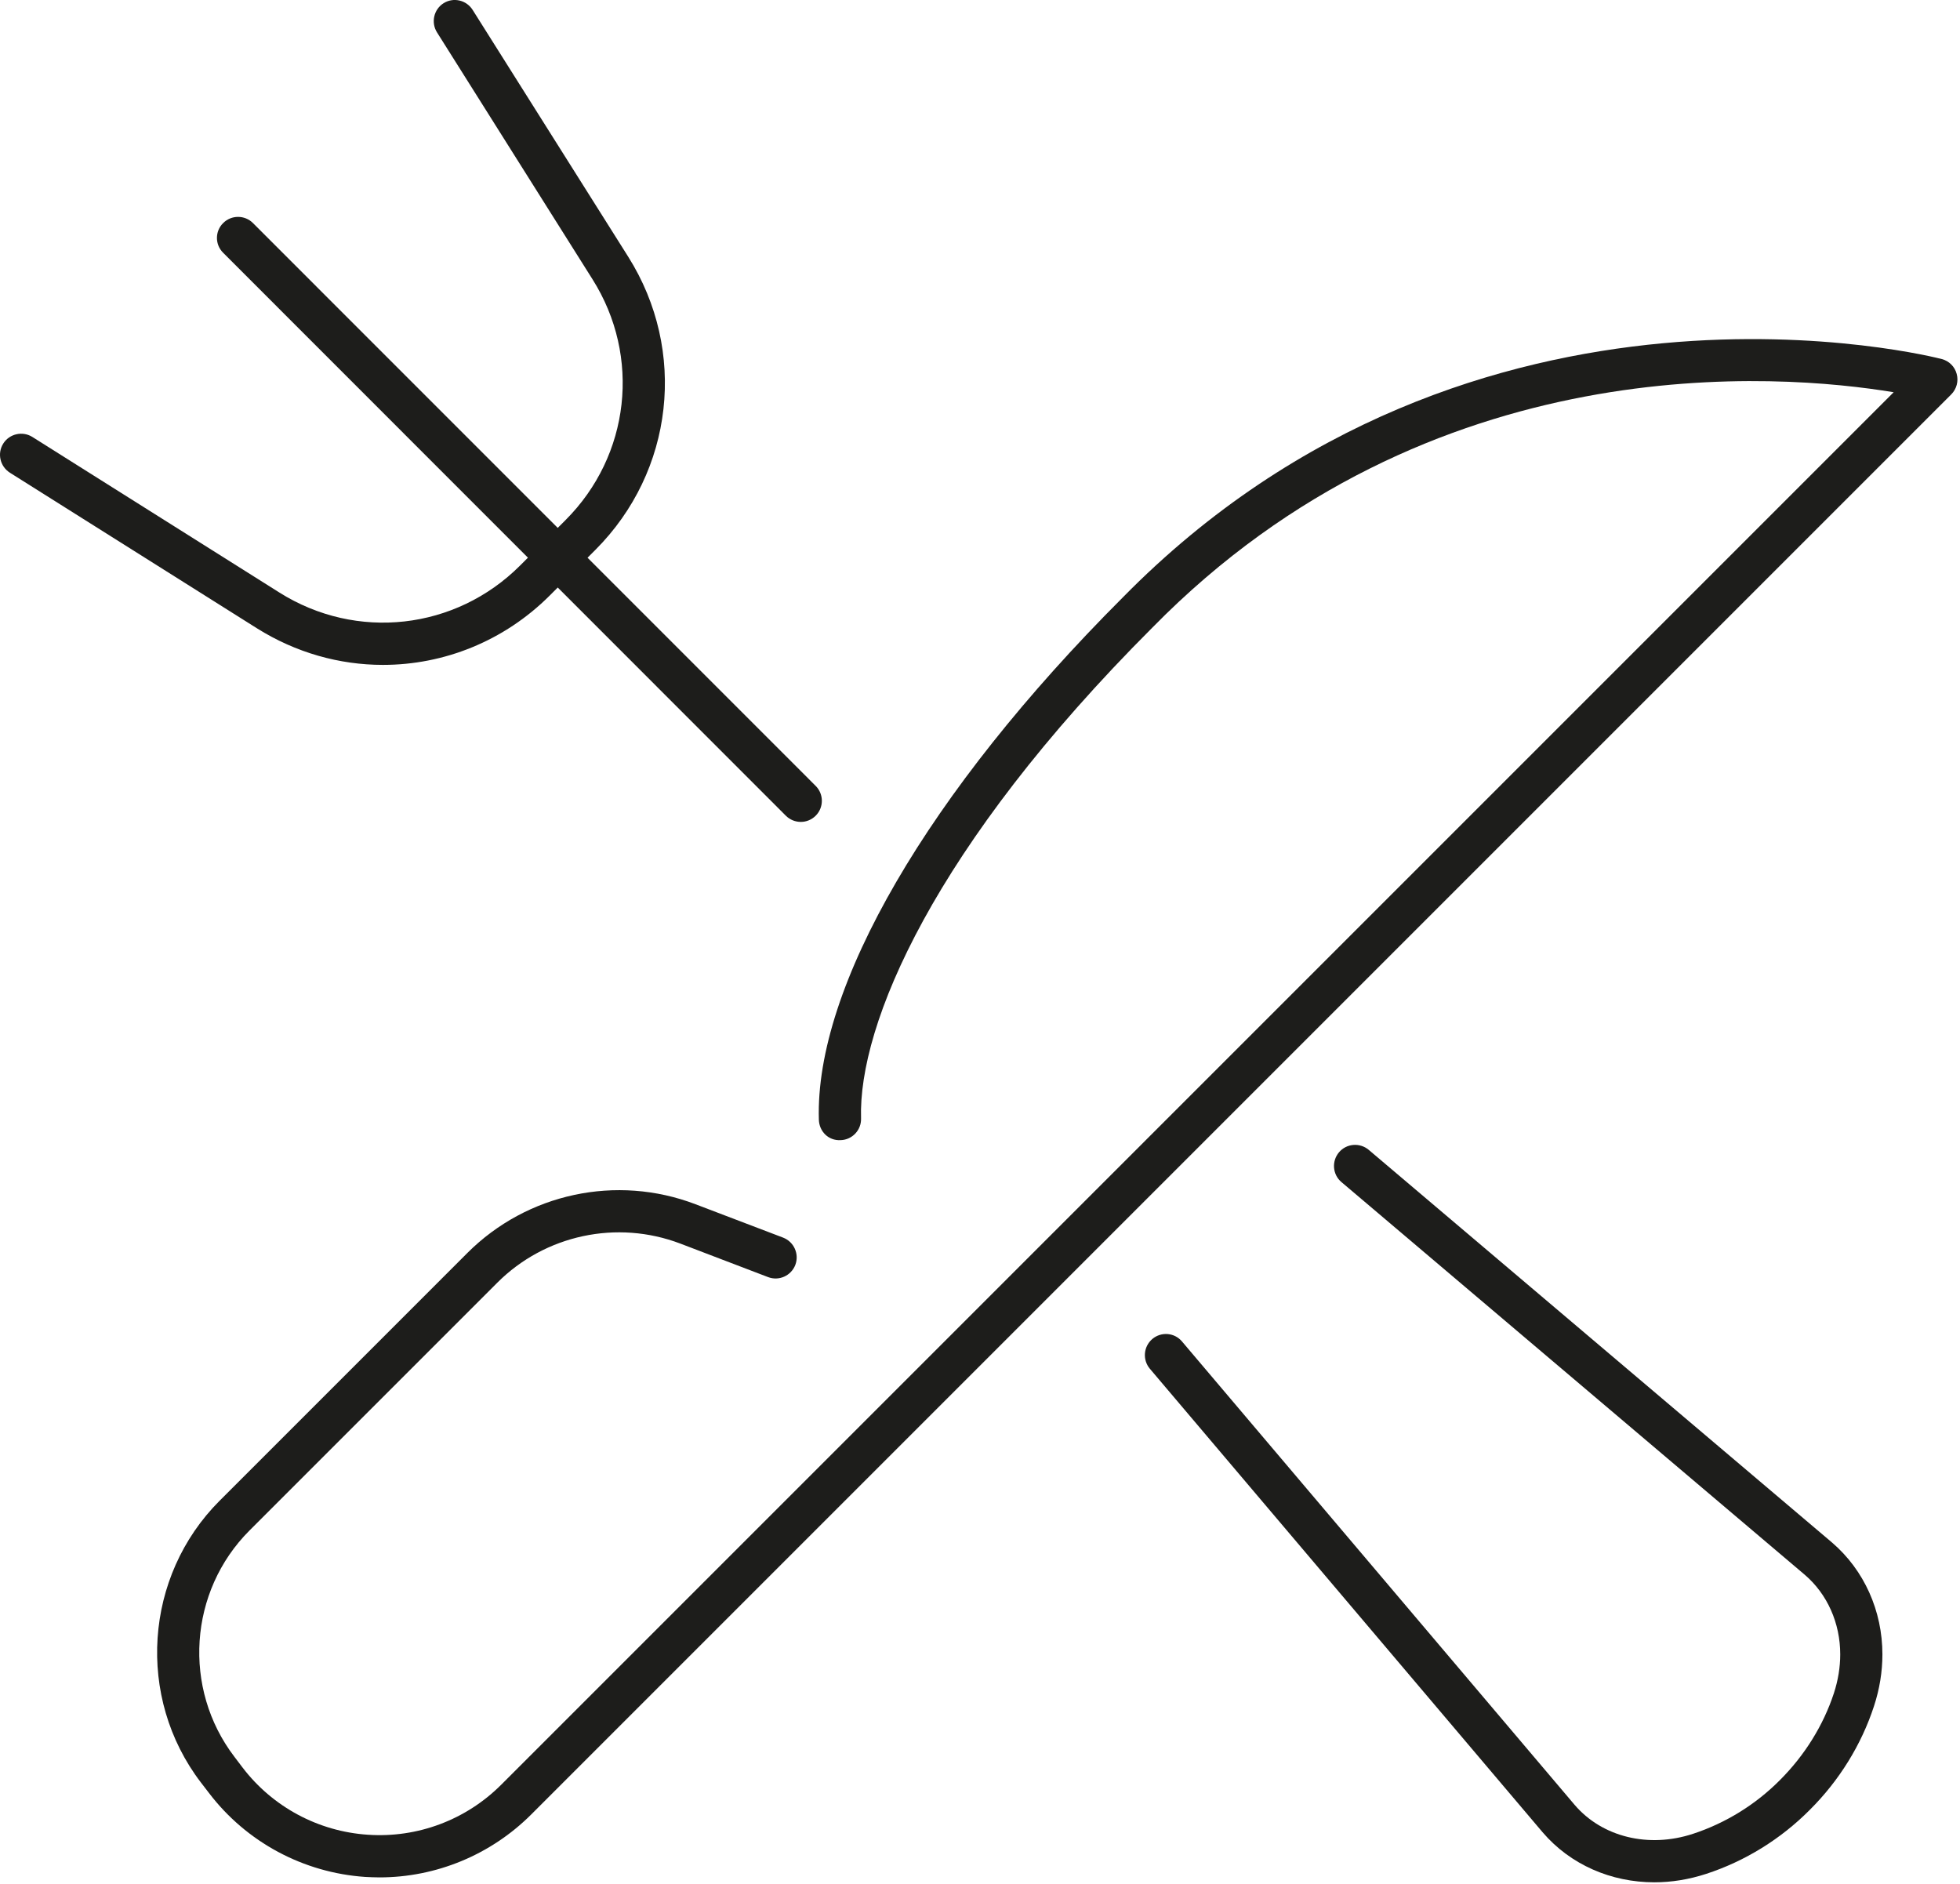
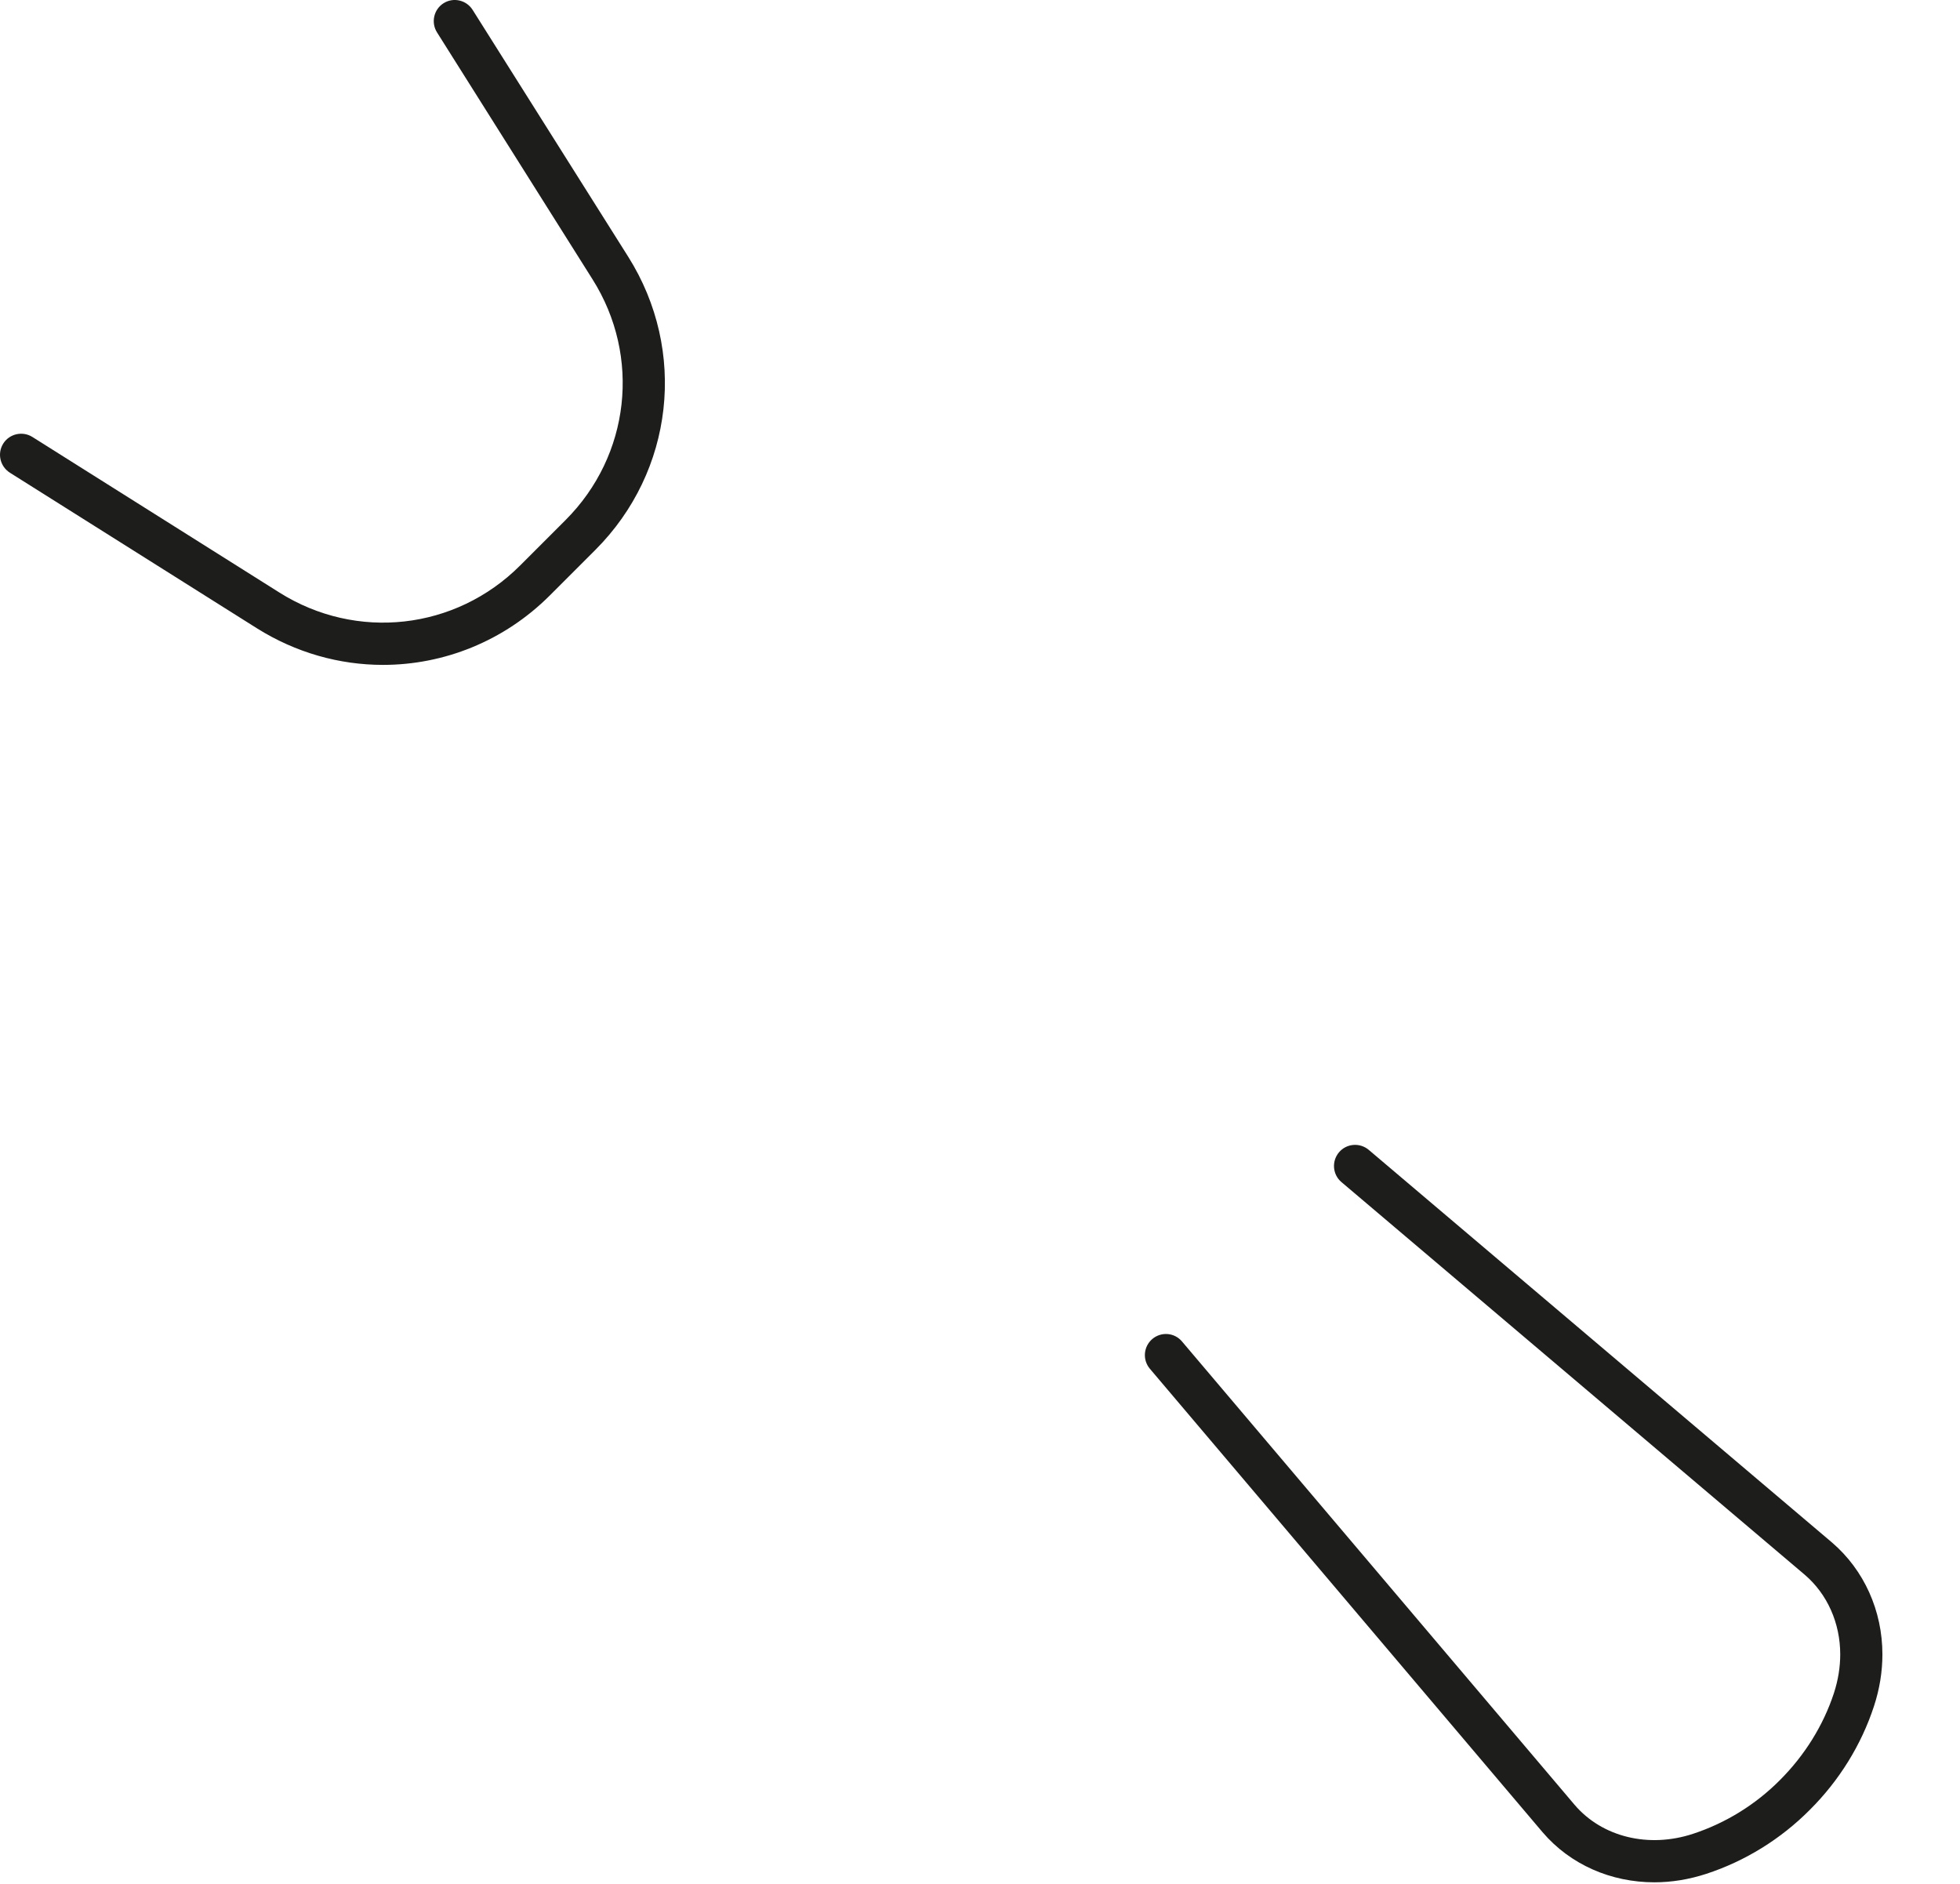
<svg xmlns="http://www.w3.org/2000/svg" width="100%" height="100%" viewBox="0 0 697 670" version="1.1" xml:space="preserve" style="fill-rule:evenodd;clip-rule:evenodd;stroke-linejoin:round;stroke-miterlimit:2;">
-   <path d="M134.949,667.605c-1.708,0 -3.417,-0.083 -5.125,-0.167c-21.917,-1.5 -42.167,-12.333 -55.5,-29.833l-2.917,-3.792c-23.042,-30.208 -20.167,-73.291 6.708,-100.166l88.084,-88.084c21.25,-21.25 53.083,-28.041 81.125,-17.333l31.166,11.875c3.875,1.5 5.793,5.833 4.334,9.708c-1.501,3.875 -5.833,5.792 -9.667,4.334l-31.208,-11.917c-22.542,-8.583 -48.084,-3.125 -65.125,13.917l-88.084,88.083c-21.625,21.625 -23.916,56.208 -5.375,80.5l2.876,3.792c10.707,14.041 26.958,22.75 44.583,23.916c17.667,1.209 34.916,-5.291 47.416,-17.791l495.167,-495.167c-40.291,-6.667 -164.625,-17.083 -263.542,83.625c-77.999,78 -104.707,141.333 -103.666,174.625c0.124,4.125 -3.125,7.583 -7.251,7.708c-4.374,0.25 -7.624,-3.125 -7.749,-7.25c-1.459,-47.166 38.917,-116.583 108,-185.666c125.417,-127.667 289.708,-85.292 291.334,-84.834c2.582,0.667 4.624,2.709 5.29,5.292c0.709,2.583 -0.04,5.333 -1.916,7.25l-505.042,505.042c-14.374,14.333 -33.791,22.333 -53.916,22.333Z" style="fill:#1d1d1b;fill-rule:nonzero;" />
  <path d="M588.324,669.355c-15.376,-0 -29.876,-6.25 -39.75,-17.792l-139.667,-164.833c-2.667,-3.167 -2.292,-7.875 0.875,-10.583c3.167,-2.667 7.876,-2.292 10.542,0.875l139.667,164.833c9.791,11.417 26.291,15.458 42.082,10.25c11.542,-3.792 22.251,-10.375 30.918,-19.125c8.791,-8.792 15.416,-19.458 19.166,-30.875c1.5,-4.625 2.25,-9.25 2.25,-13.792c-0,-11.125 -4.583,-21.458 -12.625,-28.333l-164.749,-139.625c-3.167,-2.667 -3.542,-7.417 -0.876,-10.583c2.667,-3.167 7.417,-3.542 10.583,-0.875l164.792,139.666c11.375,9.792 17.875,24.25 17.875,39.75c0,6.125 -1,12.334 -3,18.417c-4.458,13.667 -12.333,26.417 -22.791,36.833c-10.333,10.417 -23.084,18.292 -36.876,22.792c-6.124,2 -12.333,3 -18.416,3Z" style="fill:#1d1d1b;fill-rule:nonzero;" />
-   <path d="M284.782,292.272c-1.958,-0 -3.875,-0.75 -5.333,-2.209l-200.084,-200.166c-2.958,-2.917 -2.958,-7.667 0,-10.584c2.917,-2.916 7.667,-2.916 10.584,0l200.125,200.167c2.916,2.917 2.916,7.667 -0,10.583c-1.459,1.459 -3.375,2.209 -5.292,2.209Z" style="fill:#1d1d1b;fill-rule:nonzero;" />
  <path d="M136.199,236.438c-15.416,0 -30.959,-4.291 -44.875,-13.041l-87.792,-55.292c-3.542,-2.25 -4.584,-6.875 -2.375,-10.375c2.208,-3.5 6.875,-4.542 10.375,-2.333l87.792,55.291c27.417,17.292 62.667,13.375 85.625,-9.583l16.166,-16.167c22.958,-22.958 26.918,-58.166 9.584,-85.625l-55.292,-87.791c-2.209,-3.5 -1.167,-8.167 2.333,-10.375c3.501,-2.209 8.125,-1.125 10.334,2.375l55.333,87.791c21.042,33.417 16.25,76.292 -11.708,104.25l-16.167,16.167c-16.292,16.292 -37.708,24.708 -59.333,24.708Z" style="fill:#1d1d1b;fill-rule:nonzero;" />
</svg>